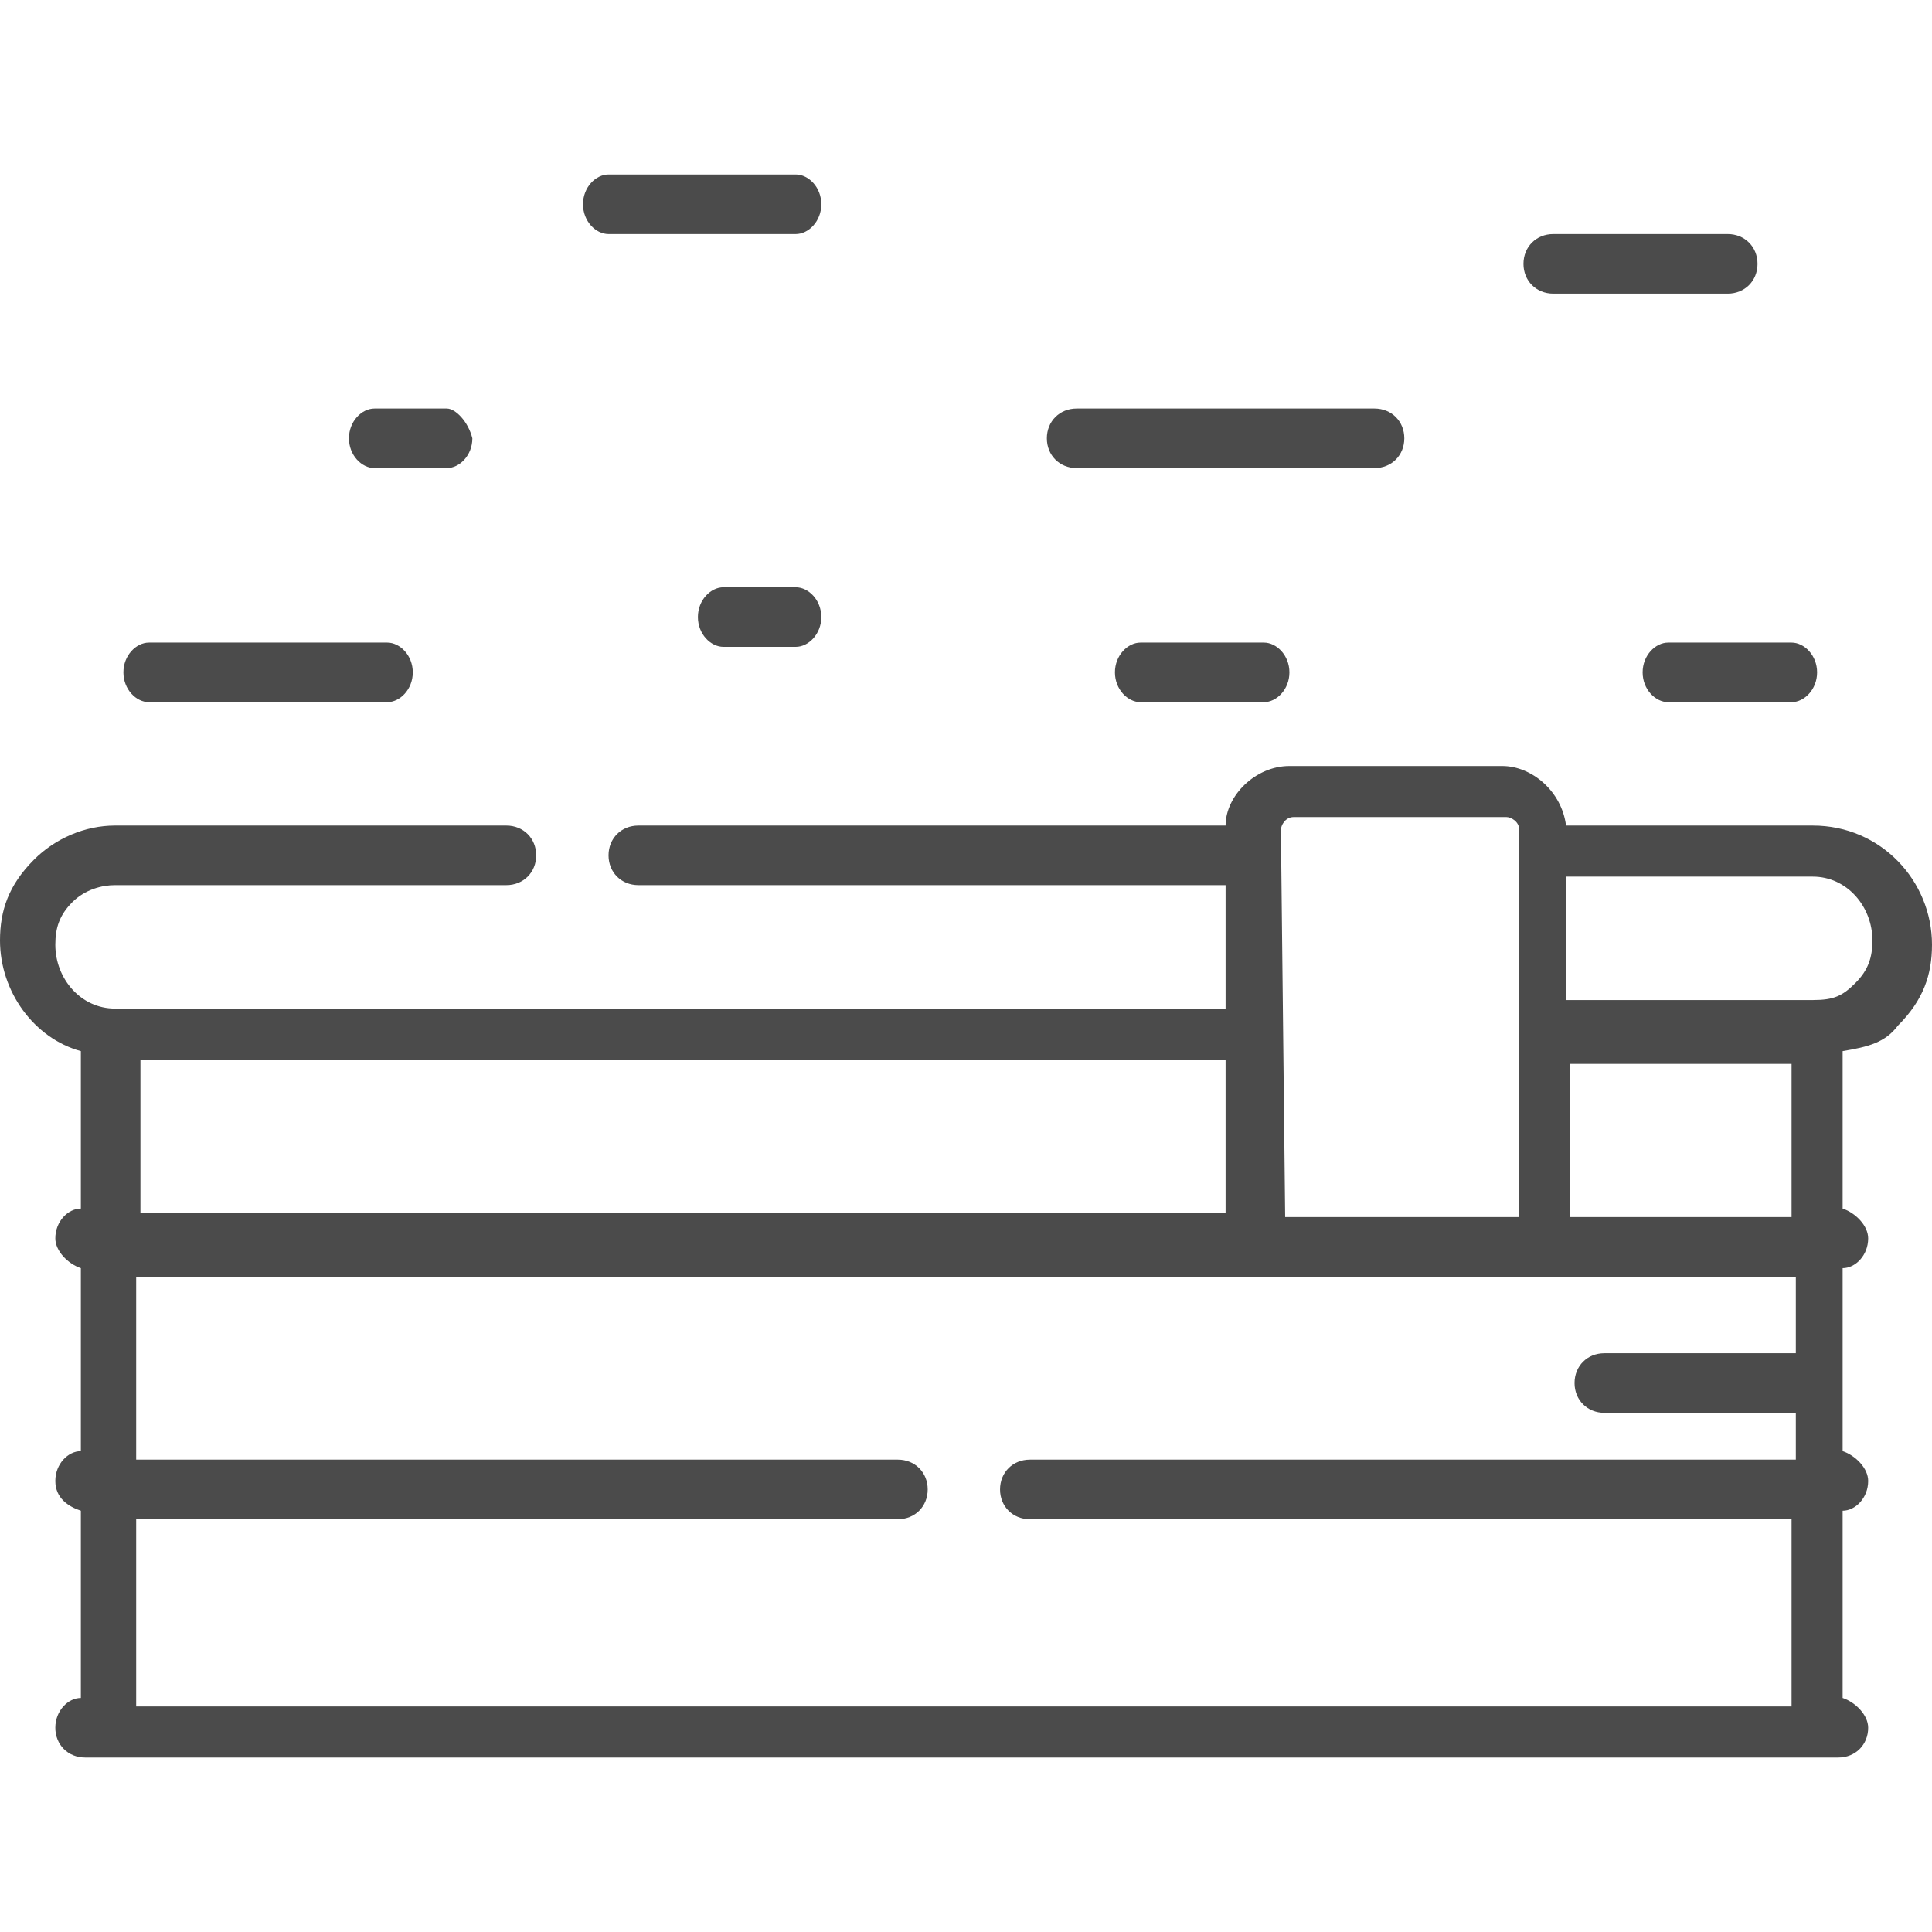
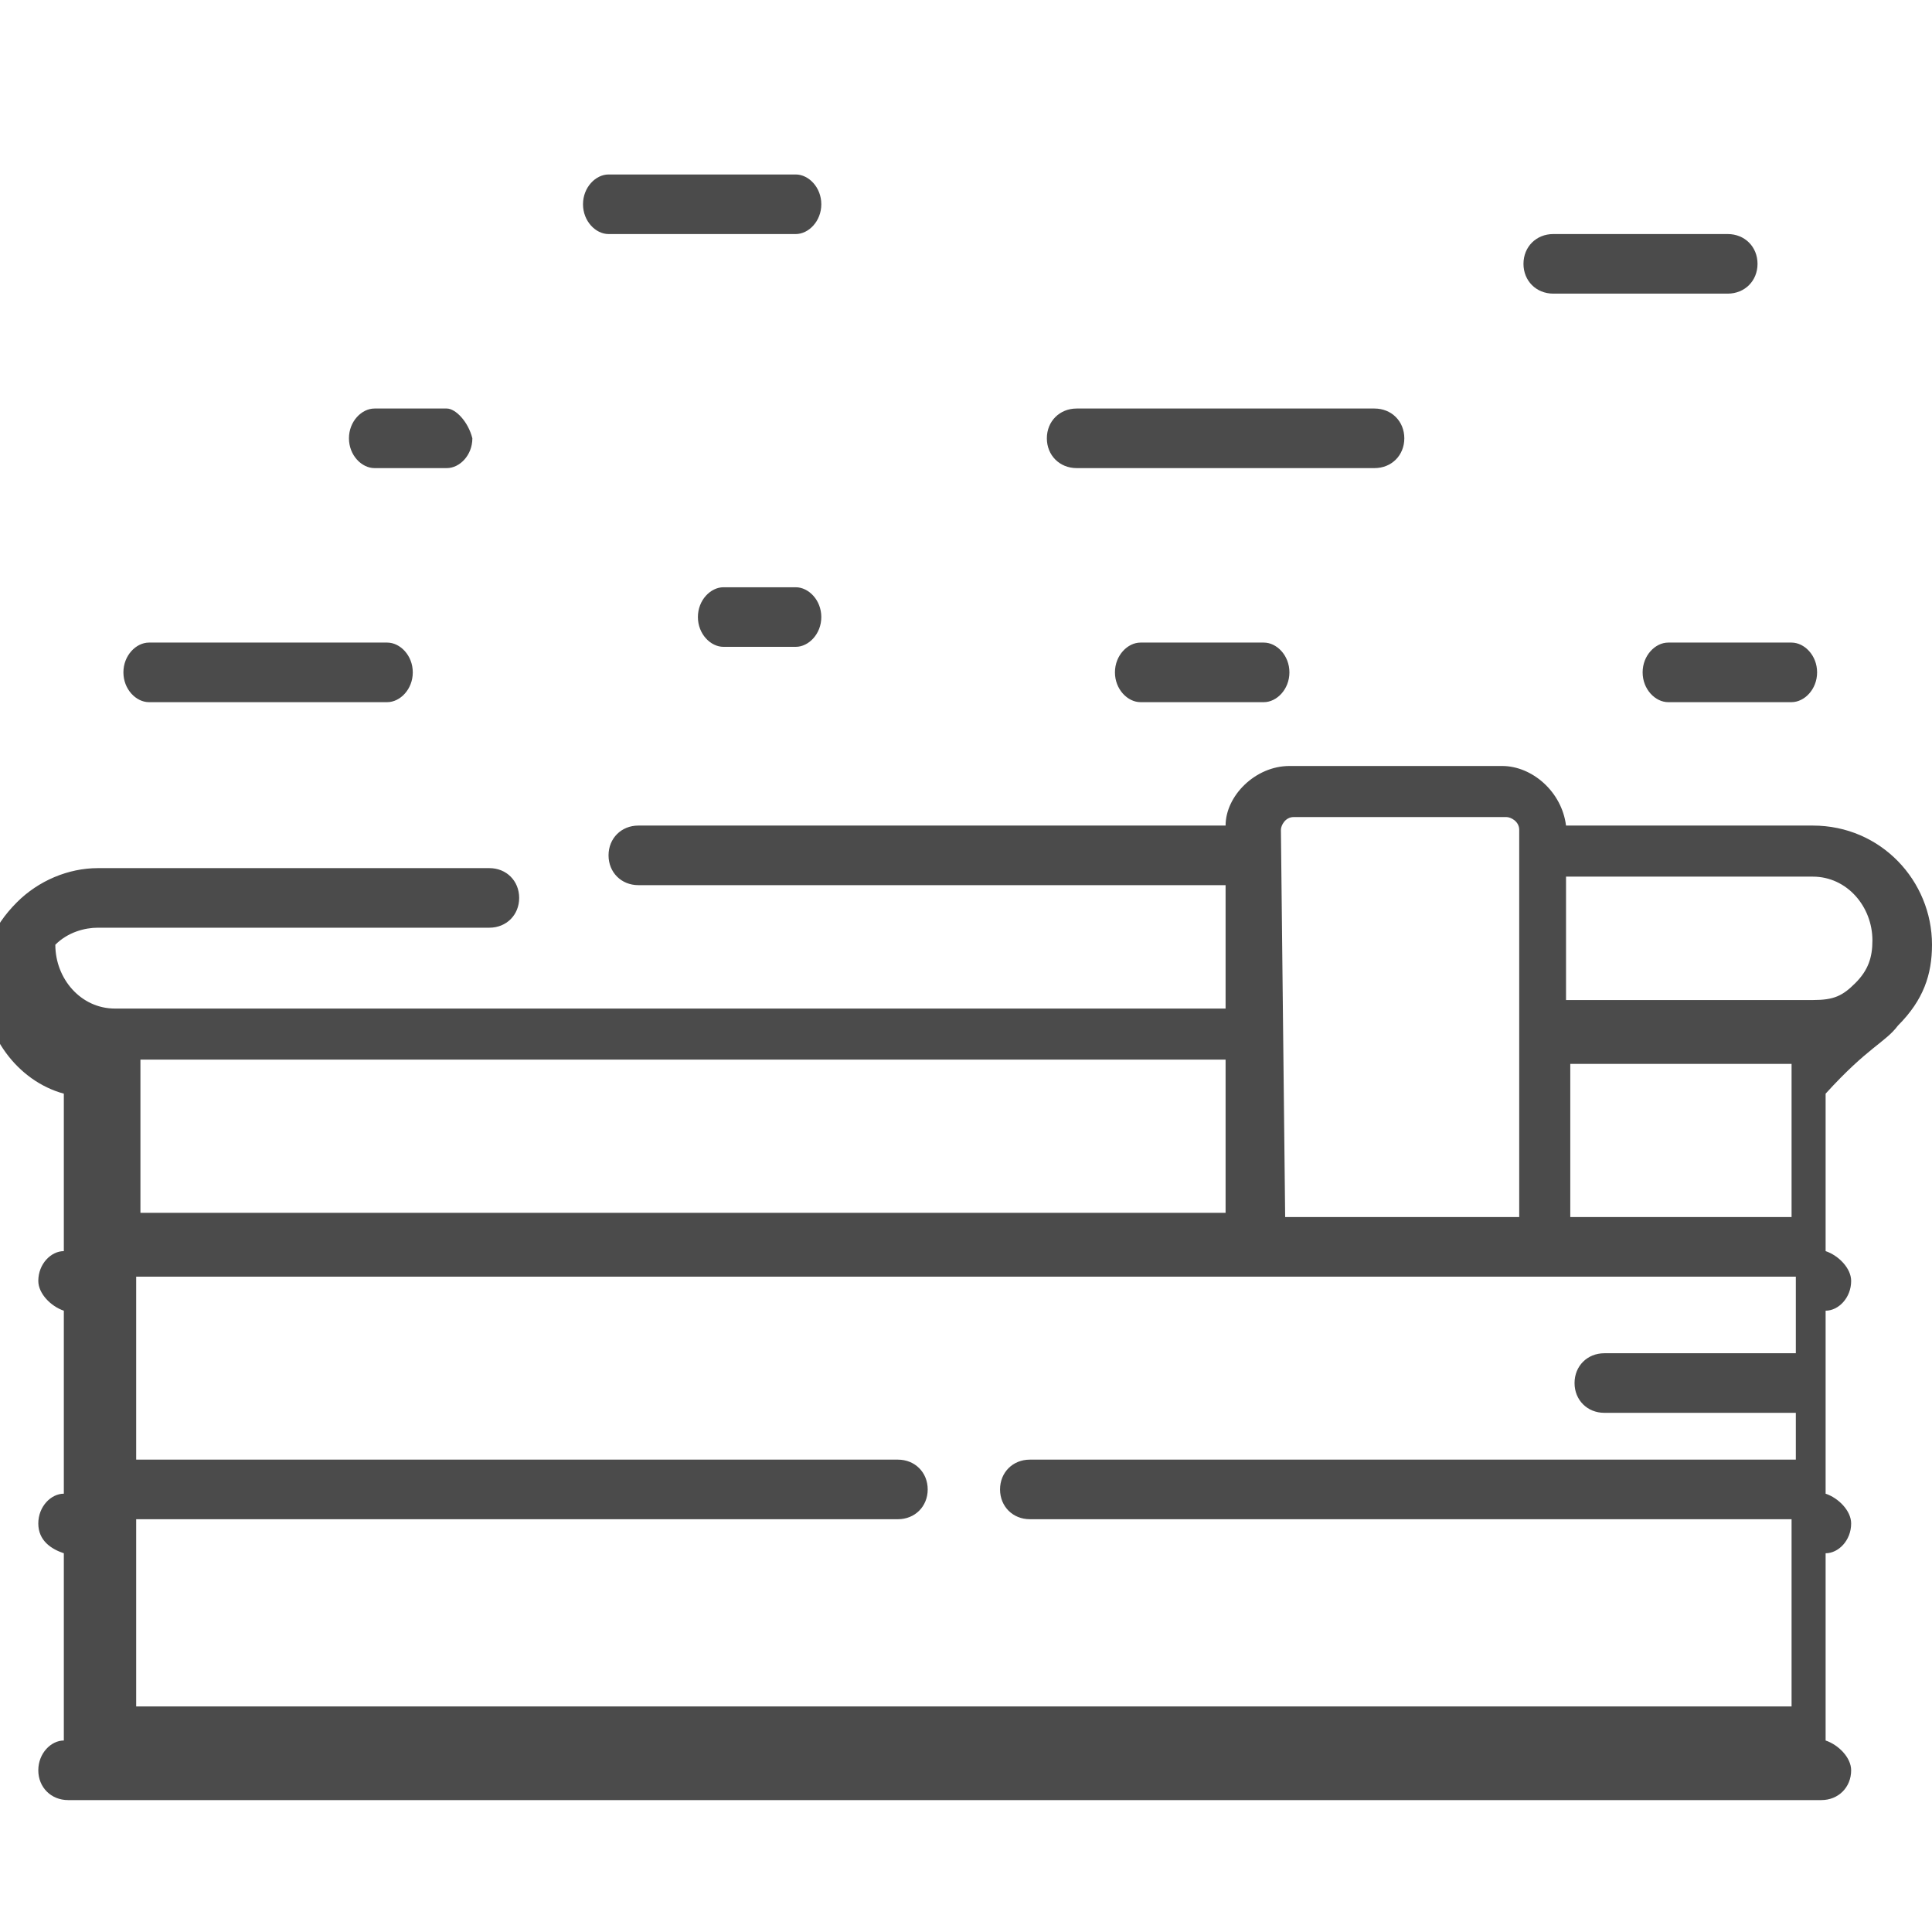
<svg xmlns="http://www.w3.org/2000/svg" x="0px" y="0px" viewBox="-515 346.6 45.4 45.4" style="enable-background:new -515 346.6 45.4 45.4;" xml:space="preserve">
-   <path fill="#4B4B4B" d="M-470.4,370.7c0.6-0.6,0.8-1.2,0.8-1.9c0-1.5-1.2-2.8-2.8-2.8h-5.8c-0.1-0.8-0.8-1.4-1.5-1.4h-5  c-0.8,0-1.5,0.7-1.5,1.4h-13.8c-0.4,0-0.7,0.3-0.7,0.7c0,0.4,0.3,0.7,0.7,0.7h13.8v2.9h-26.1c-0.8,0-1.4-0.7-1.4-1.5  c0-0.4,0.1-0.7,0.4-1c0.3-0.3,0.7-0.4,1-0.4h9.2c0.4,0,0.7-0.3,0.7-0.7c0-0.4-0.3-0.7-0.7-0.7h-9.2c-0.7,0-1.4,0.3-1.9,0.8  c-0.6,0.6-0.8,1.2-0.8,1.9c0,1.2,0.8,2.3,1.9,2.6v3.7c-0.3,0-0.6,0.3-0.6,0.7c0,0.3,0.3,0.6,0.6,0.7v4.3c-0.3,0-0.6,0.3-0.6,0.7  s0.3,0.6,0.6,0.7v4.4c-0.3,0-0.6,0.3-0.6,0.7s0.3,0.7,0.7,0.7h0.4h0.1h40.2h0.1h0.4c0.4,0,0.7-0.3,0.7-0.7c0-0.3-0.3-0.6-0.6-0.7  v-4.4c0.3,0,0.6-0.3,0.6-0.7c0-0.3-0.3-0.6-0.6-0.7v-4.3c0.3,0,0.6-0.3,0.6-0.7c0-0.3-0.3-0.6-0.6-0.7v-3.7  C-471.1,371.2-470.7,371.1-470.4,370.7z M-484.9,366.1c0-0.1,0.1-0.3,0.3-0.3h5c0.1,0,0.3,0.1,0.3,0.3v9.1h-5.5L-484.9,366.1  L-484.9,366.1z M-511.7,371.5h25.5v3.6h-25.5V371.5z M-472.9,380.9h-17.9c-0.4,0-0.7,0.3-0.7,0.7s0.3,0.7,0.7,0.7h17.9v4.4h-38.9  v-4.4h17.9c0.4,0,0.7-0.3,0.7-0.7s-0.3-0.7-0.7-0.7h-17.9v-4.3h26.1c0,0,0,0,0.1,0h6.9c0,0,0,0,0.1,0h5.8v1.8h-4.5  c-0.4,0-0.7,0.3-0.7,0.7c0,0.4,0.3,0.7,0.7,0.7h4.5v1.1H-472.9z M-472.9,375.2h-5.2v-3.6h5.2V375.2z M-472.4,370.1h-5.8v-2.9h5.8  c0.8,0,1.4,0.7,1.4,1.5c0,0.4-0.1,0.7-0.4,1C-471.7,370-471.9,370.1-472.4,370.1z M-472.9,361.7h-2.9c-0.3,0-0.6,0.3-0.6,0.7  s0.3,0.7,0.6,0.7h2.9c0.3,0,0.6-0.3,0.6-0.7S-472.6,361.7-472.9,361.7z M-485.3,361.7h-2.9c-0.3,0-0.6,0.3-0.6,0.7s0.3,0.7,0.6,0.7  h2.9c0.3,0,0.6-0.3,0.6-0.7S-485,361.7-485.3,361.7z M-482.7,356.2h-7c-0.4,0-0.7,0.3-0.7,0.7c0,0.4,0.3,0.7,0.7,0.7h7  c0.4,0,0.7-0.3,0.7-0.7C-482,356.5-482.3,356.2-482.7,356.2z M-505.9,361.7h-5.6c-0.3,0-0.6,0.3-0.6,0.7s0.3,0.7,0.6,0.7h5.6  c0.3,0,0.6-0.3,0.6-0.7S-505.6,361.7-505.9,361.7z M-504.5,356.2h-1.7c-0.3,0-0.6,0.3-0.6,0.7c0,0.4,0.3,0.7,0.6,0.7h1.7  c0.3,0,0.6-0.3,0.6-0.7C-504,356.5-504.3,356.2-504.5,356.2z M-496.3,360.4h-1.7c-0.3,0-0.6,0.3-0.6,0.7s0.3,0.7,0.6,0.7h1.7  c0.3,0,0.6-0.3,0.6-0.7S-496,360.4-496.3,360.4z M-496.3,350.7h-4.4c-0.3,0-0.6,0.3-0.6,0.7c0,0.4,0.3,0.7,0.6,0.7h4.4  c0.3,0,0.6-0.3,0.6-0.7C-495.7,351-496,350.7-496.3,350.7z M-474.4,352.1h-4.1c-0.4,0-0.7,0.3-0.7,0.7s0.3,0.7,0.7,0.7h4.1  c0.4,0,0.7-0.3,0.7-0.7S-474,352.1-474.4,352.1z" />
+   <path fill="#4B4B4B" d="M-470.4,370.7c0.6-0.6,0.8-1.2,0.8-1.9c0-1.5-1.2-2.8-2.8-2.8h-5.8c-0.1-0.8-0.8-1.4-1.5-1.4h-5  c-0.8,0-1.5,0.7-1.5,1.4h-13.8c-0.4,0-0.7,0.3-0.7,0.7c0,0.4,0.3,0.7,0.7,0.7h13.8v2.9h-26.1c-0.8,0-1.4-0.7-1.4-1.5  c0.3-0.3,0.7-0.4,1-0.4h9.2c0.4,0,0.7-0.3,0.7-0.7c0-0.4-0.3-0.7-0.7-0.7h-9.2c-0.7,0-1.4,0.3-1.9,0.8  c-0.6,0.6-0.8,1.2-0.8,1.9c0,1.2,0.8,2.3,1.9,2.6v3.7c-0.3,0-0.6,0.3-0.6,0.7c0,0.3,0.3,0.6,0.6,0.7v4.3c-0.3,0-0.6,0.3-0.6,0.7  s0.3,0.6,0.6,0.7v4.4c-0.3,0-0.6,0.3-0.6,0.7s0.3,0.7,0.7,0.7h0.4h0.1h40.2h0.1h0.4c0.4,0,0.7-0.3,0.7-0.7c0-0.3-0.3-0.6-0.6-0.7  v-4.4c0.3,0,0.6-0.3,0.6-0.7c0-0.3-0.3-0.6-0.6-0.7v-4.3c0.3,0,0.6-0.3,0.6-0.7c0-0.3-0.3-0.6-0.6-0.7v-3.7  C-471.1,371.2-470.7,371.1-470.4,370.7z M-484.9,366.1c0-0.1,0.1-0.3,0.3-0.3h5c0.1,0,0.3,0.1,0.3,0.3v9.1h-5.5L-484.9,366.1  L-484.9,366.1z M-511.7,371.5h25.5v3.6h-25.5V371.5z M-472.9,380.9h-17.9c-0.4,0-0.7,0.3-0.7,0.7s0.3,0.7,0.7,0.7h17.9v4.4h-38.9  v-4.4h17.9c0.4,0,0.7-0.3,0.7-0.7s-0.3-0.7-0.7-0.7h-17.9v-4.3h26.1c0,0,0,0,0.1,0h6.9c0,0,0,0,0.1,0h5.8v1.8h-4.5  c-0.4,0-0.7,0.3-0.7,0.7c0,0.4,0.3,0.7,0.7,0.7h4.5v1.1H-472.9z M-472.9,375.2h-5.2v-3.6h5.2V375.2z M-472.4,370.1h-5.8v-2.9h5.8  c0.8,0,1.4,0.7,1.4,1.5c0,0.4-0.1,0.7-0.4,1C-471.7,370-471.9,370.1-472.4,370.1z M-472.9,361.7h-2.9c-0.3,0-0.6,0.3-0.6,0.7  s0.3,0.7,0.6,0.7h2.9c0.3,0,0.6-0.3,0.6-0.7S-472.6,361.7-472.9,361.7z M-485.3,361.7h-2.9c-0.3,0-0.6,0.3-0.6,0.7s0.3,0.7,0.6,0.7  h2.9c0.3,0,0.6-0.3,0.6-0.7S-485,361.7-485.3,361.7z M-482.7,356.2h-7c-0.4,0-0.7,0.3-0.7,0.7c0,0.4,0.3,0.7,0.7,0.7h7  c0.4,0,0.7-0.3,0.7-0.7C-482,356.5-482.3,356.2-482.7,356.2z M-505.9,361.7h-5.6c-0.3,0-0.6,0.3-0.6,0.7s0.3,0.7,0.6,0.7h5.6  c0.3,0,0.6-0.3,0.6-0.7S-505.6,361.7-505.9,361.7z M-504.5,356.2h-1.7c-0.3,0-0.6,0.3-0.6,0.7c0,0.4,0.3,0.7,0.6,0.7h1.7  c0.3,0,0.6-0.3,0.6-0.7C-504,356.5-504.3,356.2-504.5,356.2z M-496.3,360.4h-1.7c-0.3,0-0.6,0.3-0.6,0.7s0.3,0.7,0.6,0.7h1.7  c0.3,0,0.6-0.3,0.6-0.7S-496,360.4-496.3,360.4z M-496.3,350.7h-4.4c-0.3,0-0.6,0.3-0.6,0.7c0,0.4,0.3,0.7,0.6,0.7h4.4  c0.3,0,0.6-0.3,0.6-0.7C-495.7,351-496,350.7-496.3,350.7z M-474.4,352.1h-4.1c-0.4,0-0.7,0.3-0.7,0.7s0.3,0.7,0.7,0.7h4.1  c0.4,0,0.7-0.3,0.7-0.7S-474,352.1-474.4,352.1z" />
</svg>